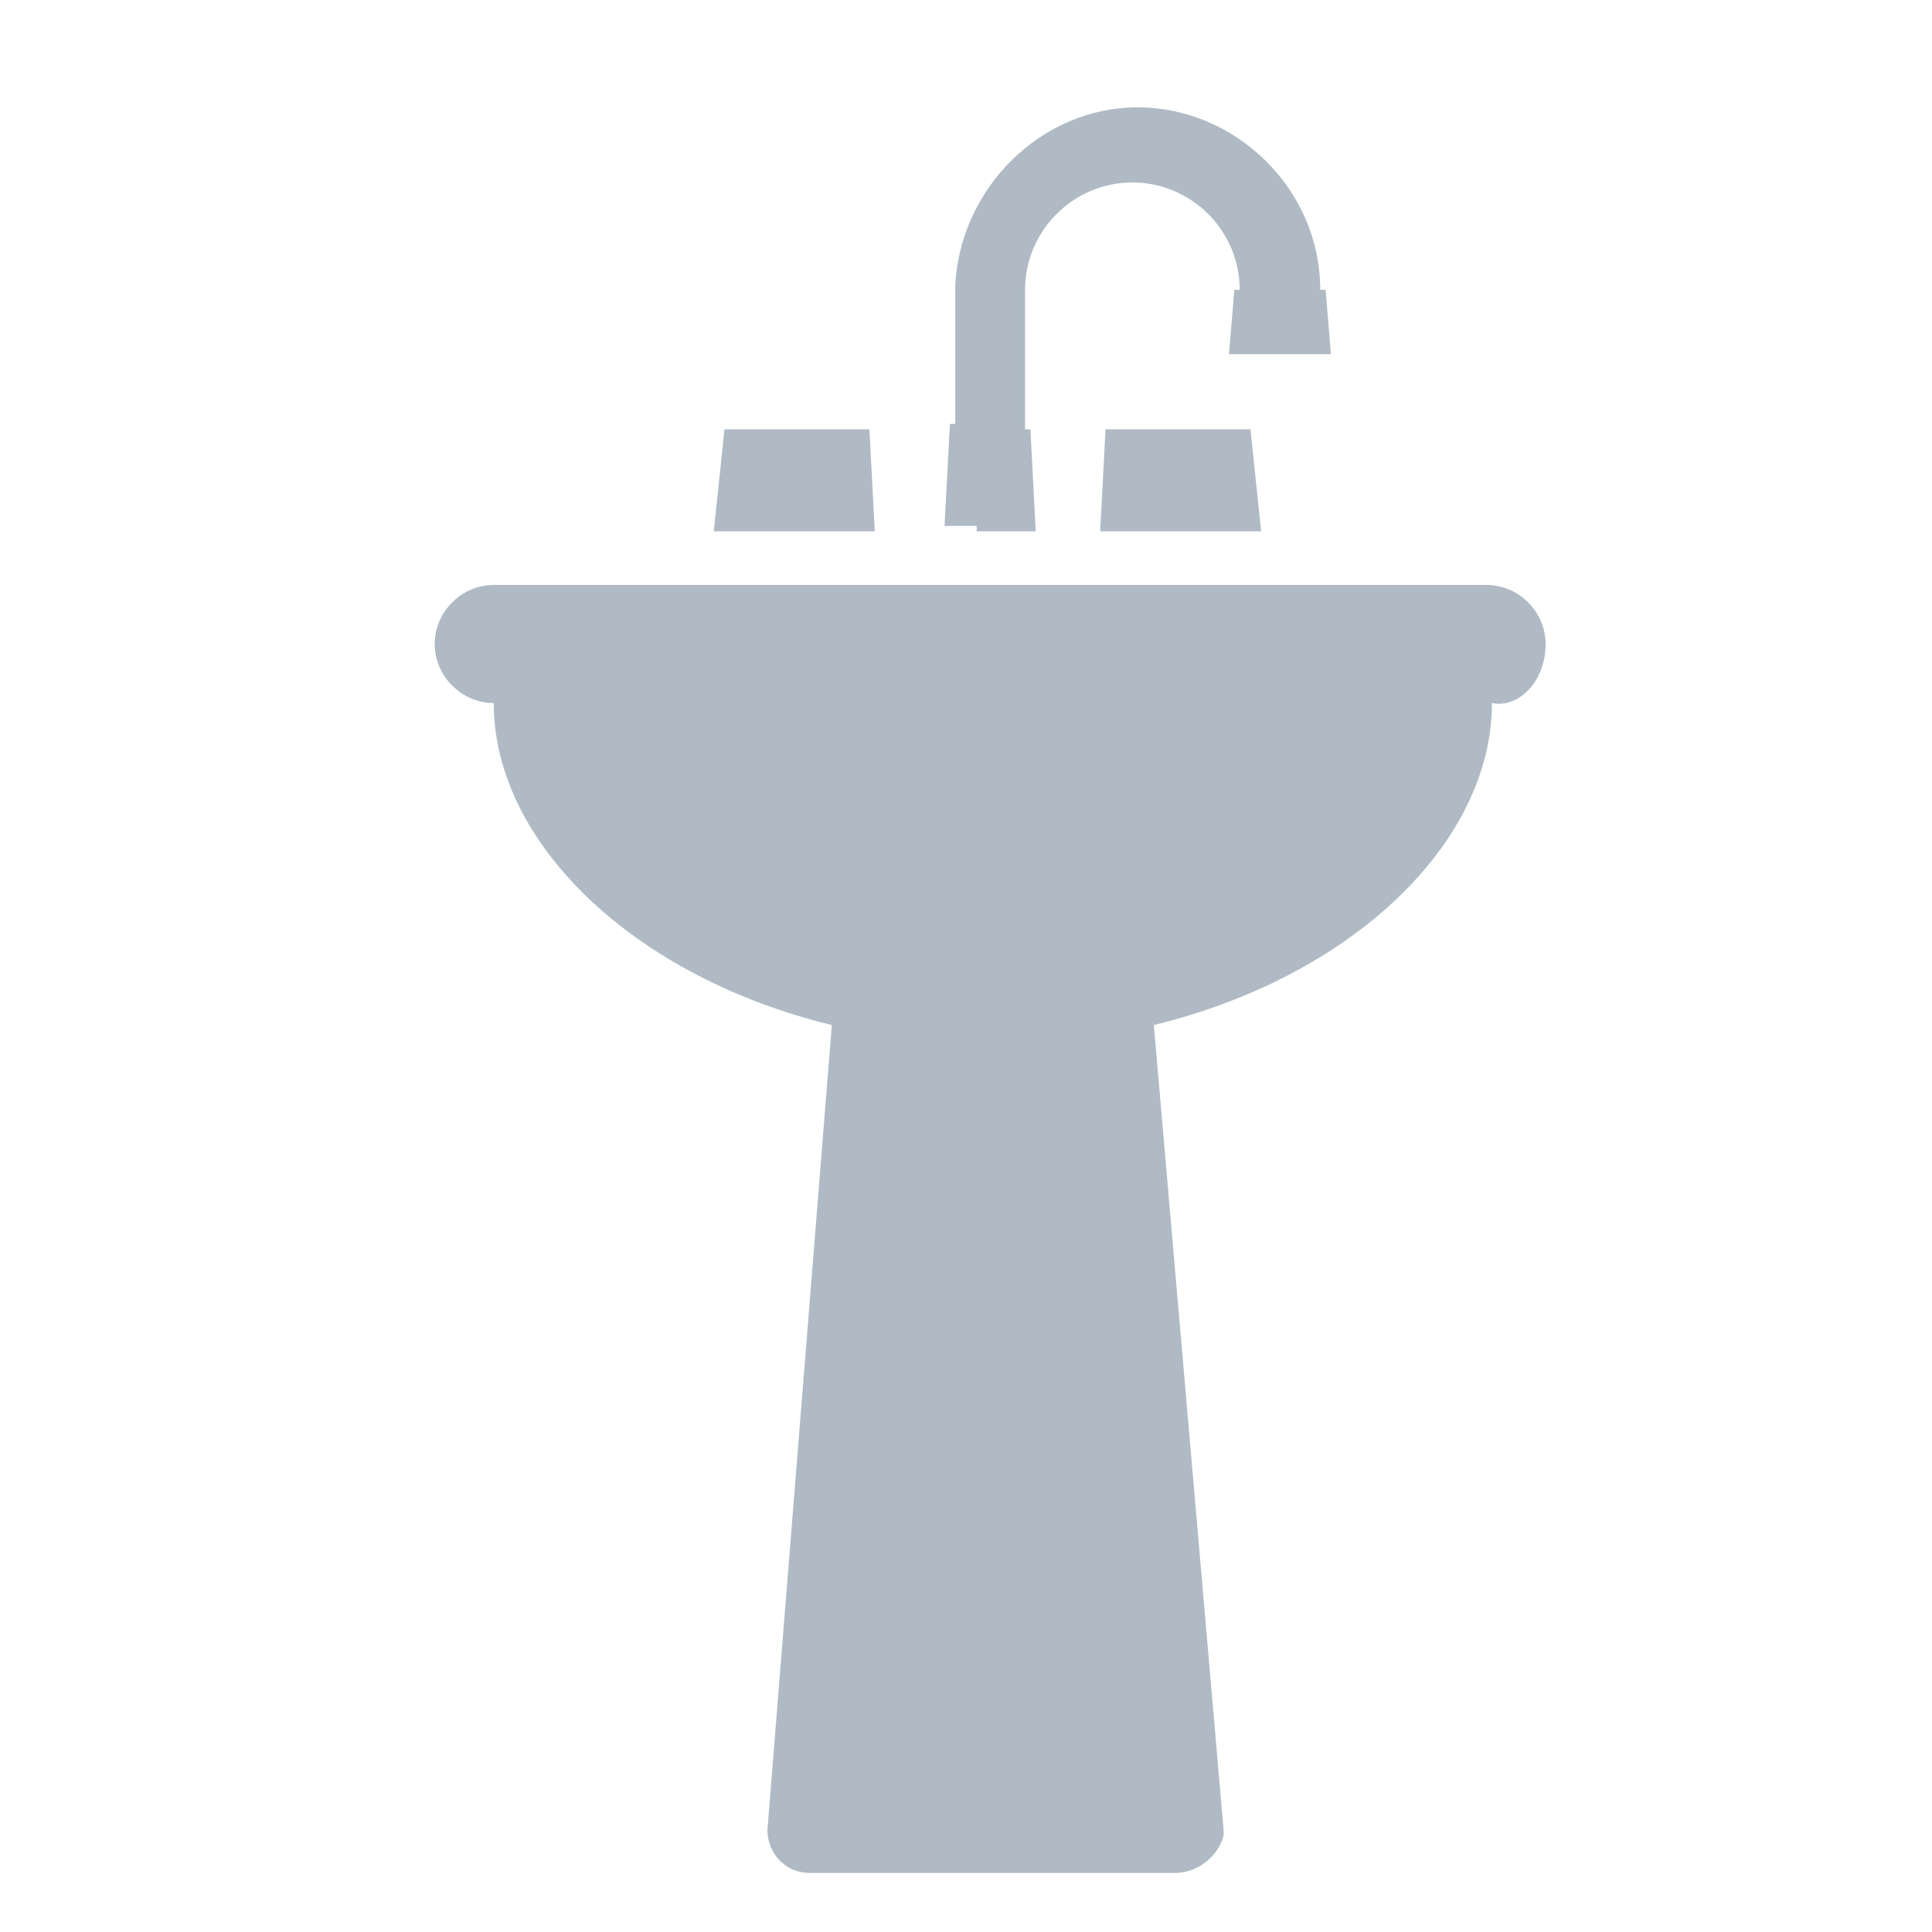
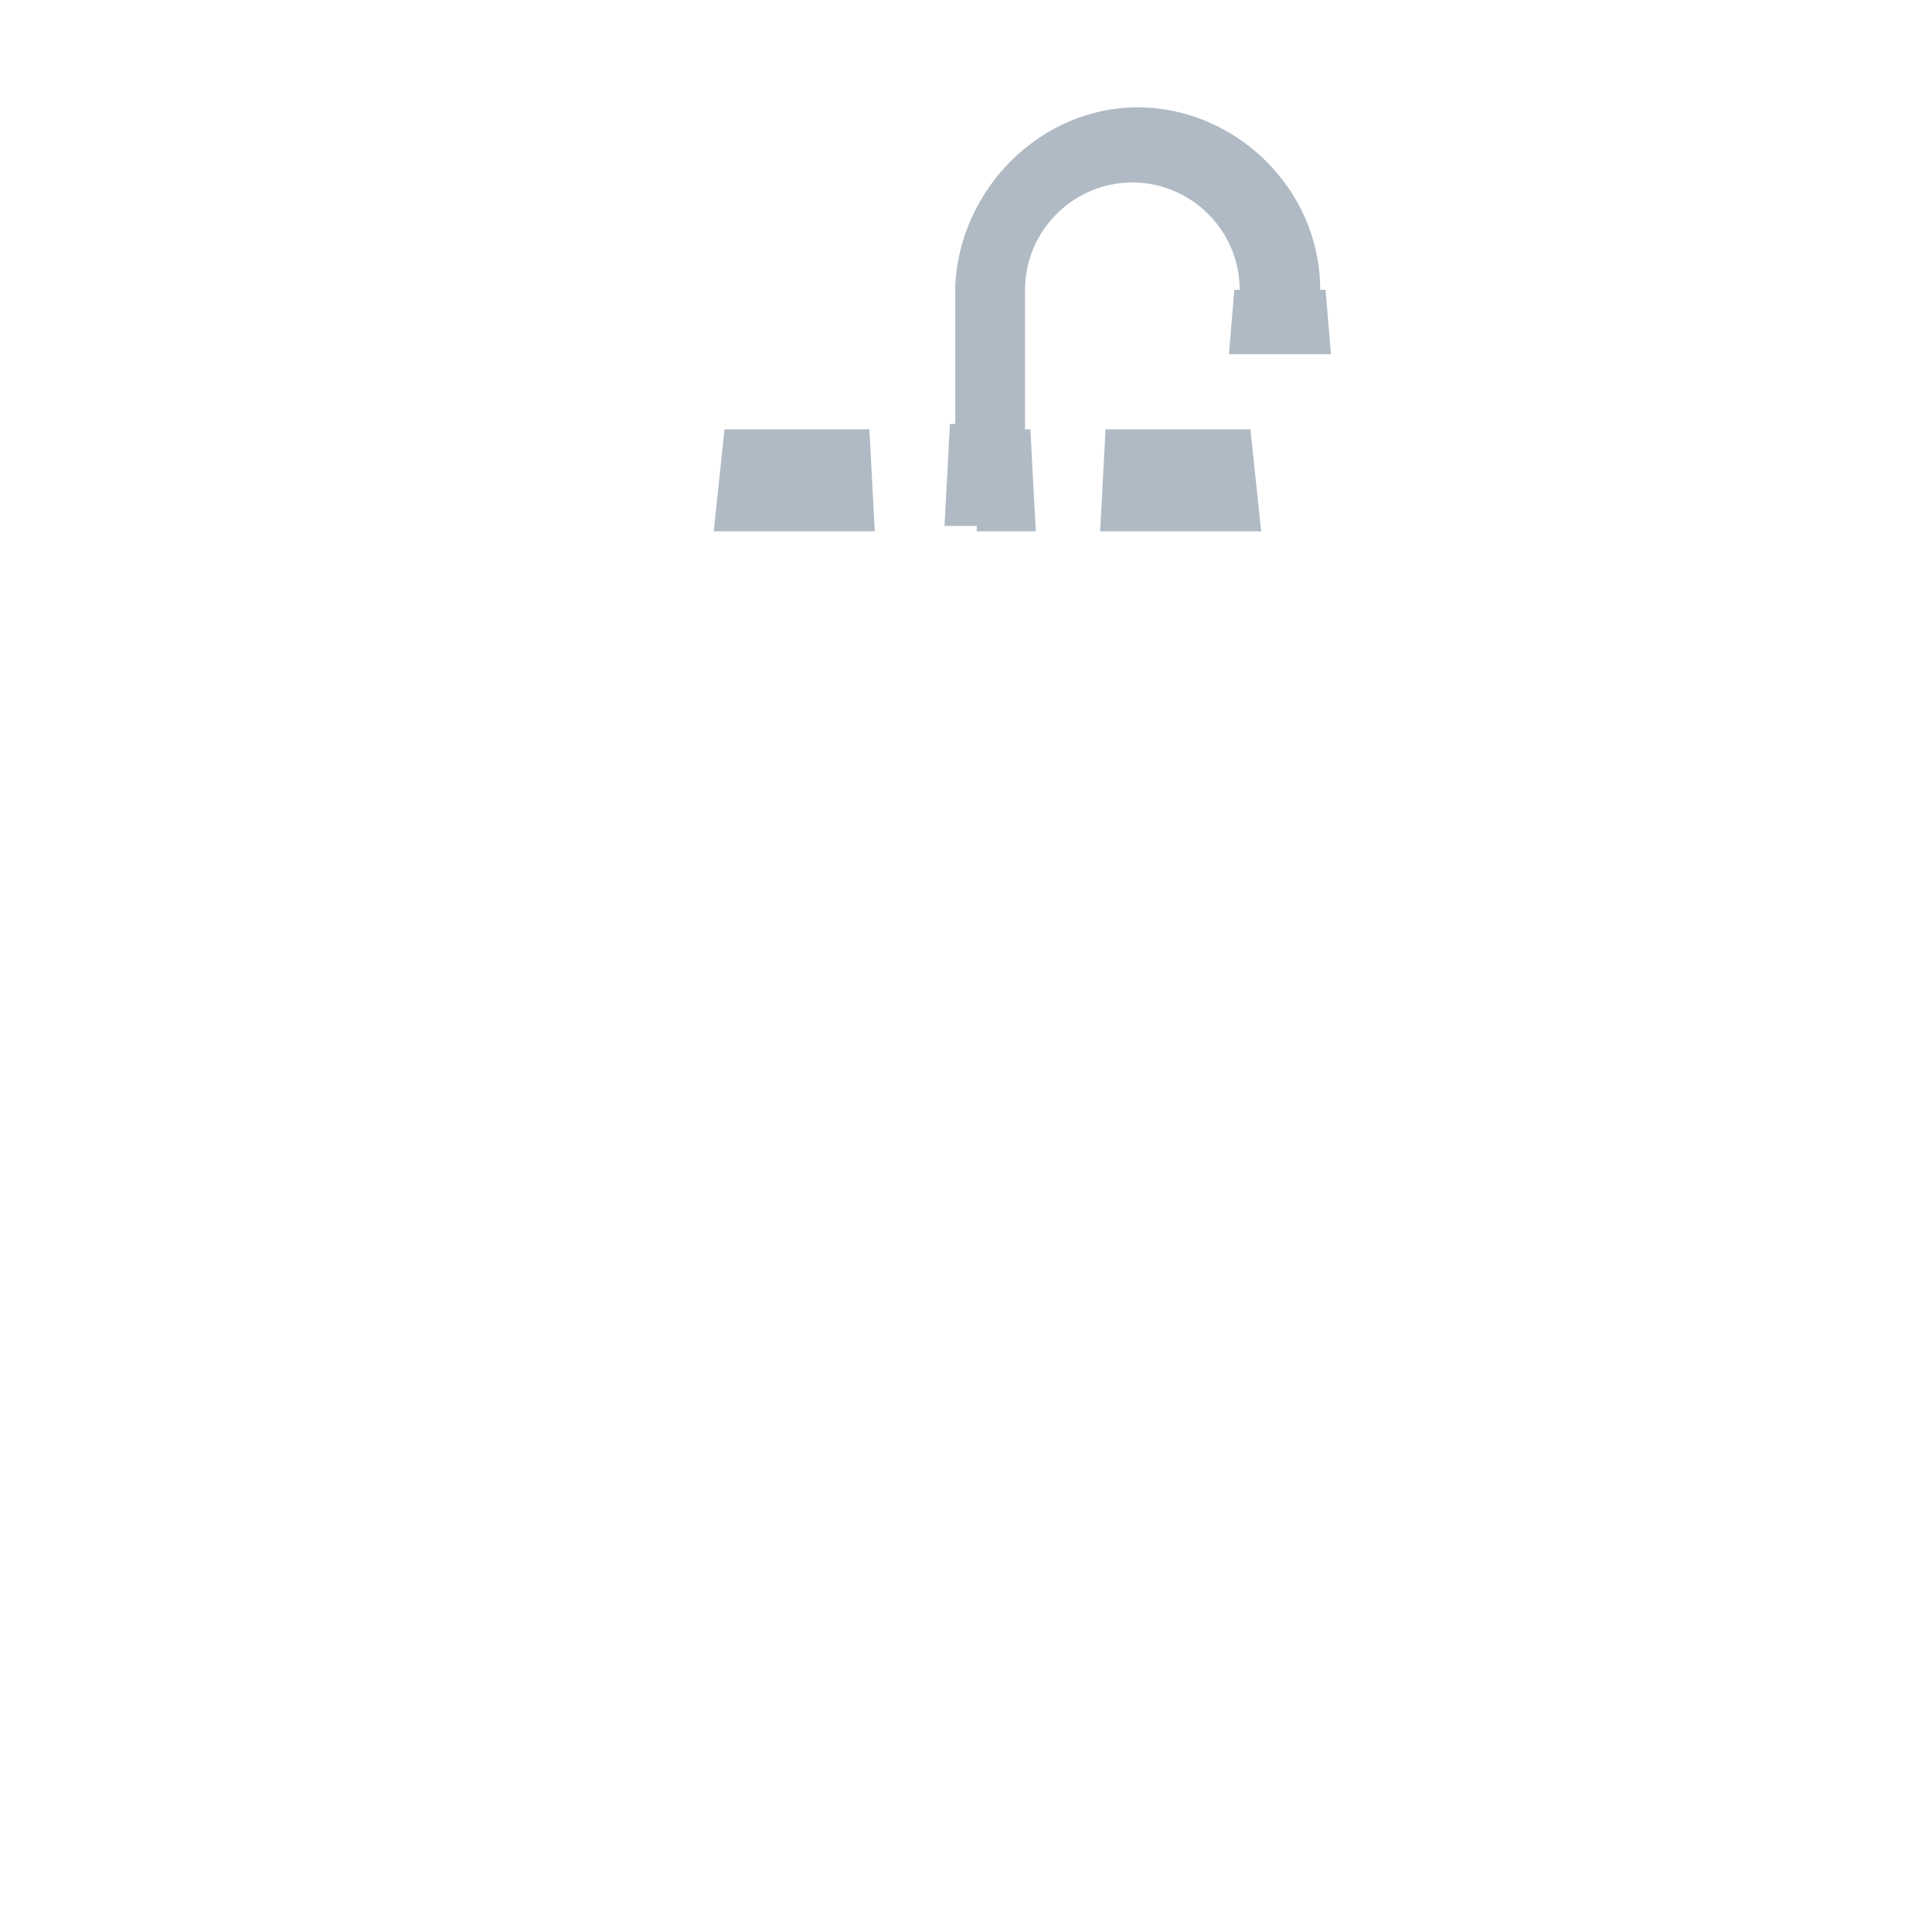
<svg xmlns="http://www.w3.org/2000/svg" version="1.1" id="Layer_1" x="0px" y="0px" viewBox="-281 283 36 36" style="enable-background:new -281 283 36 36;" xml:space="preserve">
  <style type="text/css">
	.st0{fill:#AFBAC4;}
</style>
  <title>1</title>
-   <path class="st0" d="M-252.2,295c0-0.6-0.5-1.1-1.1-1.1h-18.5c-0.6,0-1.1,0.5-1.1,1.1c0,0.6,0.5,1.1,1.1,1.1c0,0,0,0,0,0h0  c0,2.6,2.6,5.1,6.3,6l-1.2,15c0,0.4,0.3,0.8,0.8,0.8c0,0,0,0,0.1,0h6.7c0.4,0,0.8-0.3,0.9-0.7c0,0,0,0,0-0.1l-1.3-15  c3.7-0.9,6.3-3.4,6.3-6h0C-252.7,296.2-252.2,295.7-252.2,295z" />
  <path class="st0" d="M-262.8,292.9h1.1l-0.1-1.9h-0.1v-2.6c0-1.1,0.9-2,2-2c1.1,0,2,0.9,2,2h-0.1l-0.1,1.2h1.9l-0.1-1.2h-0.1  c0-1.9-1.6-3.4-3.4-3.4c-1.8,0-3.3,1.5-3.4,3.3h0v0c0,0,0,0,0,0h0v2.6h-0.1l-0.1,1.9H-262.8L-262.8,292.9z M-257.2,288.4  L-257.2,288.4L-257.2,288.4L-257.2,288.4z" />
  <polygon class="st0" points="-265.4,292.9 -264.7,292.9 -264.8,291 -267.5,291 -267.7,292.9 -265.8,292.9 " />
  <polygon class="st0" points="-260.5,292.9 -258.6,292.9 -258.3,292.9 -257.5,292.9 -257.7,291 -260.4,291 " />
</svg>